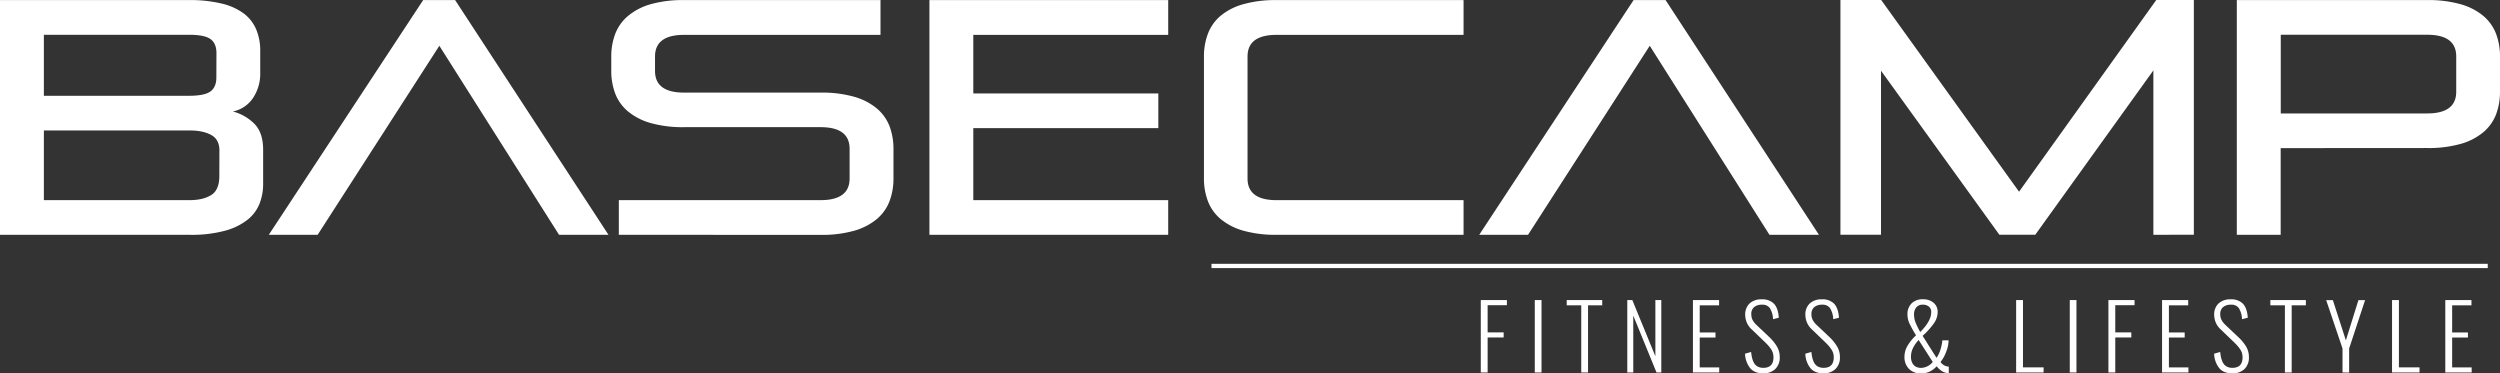
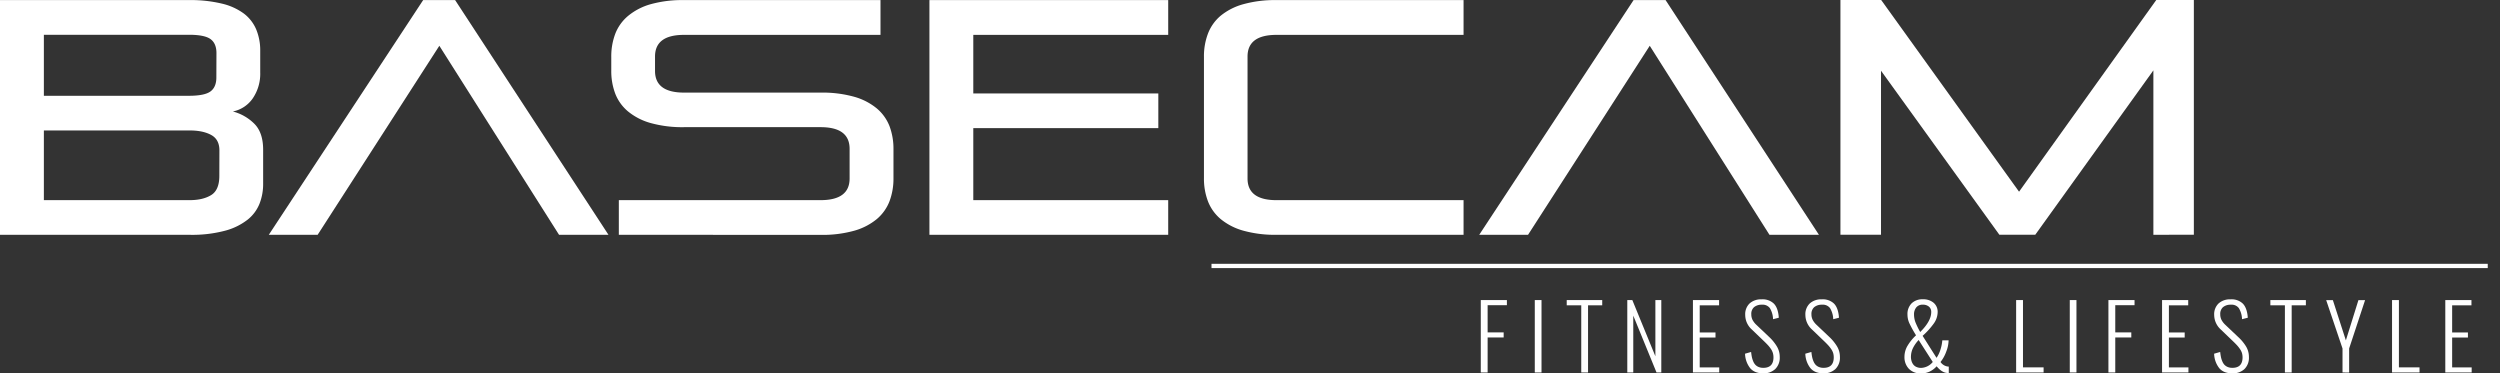
<svg xmlns="http://www.w3.org/2000/svg" id="Layer_1" data-name="Layer 1" viewBox="0 0 1267.473 189.325">
  <rect x="0" y="0" width="1267.473" height="189.325" fill="#333333" stroke="none" />
  <defs>
    <style>.cls-1{fill:#fff;}</style>
  </defs>
  <title>basecamp-white</title>
  <path class="cls-1" d="M0,119.04V0.04H95.82a68,68,0,0,1,16.63,1.78,30.5,30.5,0,0,1,11.21,5.07A19.75,19.75,0,0,1,129.93,15a27.63,27.63,0,0,1,2,10.74v11a22.1,22.1,0,0,1-3.76,13.1,16.09,16.09,0,0,1-10.11,6.68,24,24,0,0,1,11,6.34q4.35,4.47,4.35,13.09V93.36a27.3,27.3,0,0,1-1.76,9.72,19.63,19.63,0,0,1-6,8.2,31.67,31.67,0,0,1-11.45,5.66,65.112,65.112,0,0,1-18.06,2.11ZM109.74,26.93q0-4.905-3-7.1t-10.87-2.2H22.24V48.56H95.82q7.86,0,10.87-2.19c2-1.47,3-3.83,3-7.1Zm1.5,49.35q0-5.58-4.18-7.86T96.19,66.14H22.24v35.33H96.15q6.69,0,10.87-2.54t4.18-9.8Z" />
  <path class="cls-1" d="M283.43,119.04L222.74,23.21l-61.7,95.83H136.28l78.26-119h16.2l77.75,119H283.43Z" />
  <path class="cls-1" d="M313.74,119.04V101.47H416.03q14.72,0,14.71-11v-15q0-11-14.71-11H346.8a59.7,59.7,0,0,1-17-2.11,31.16,31.16,0,0,1-11.46-5.92,22.209,22.209,0,0,1-6.43-9,32.31,32.31,0,0,1-2-11.66V28.85a32.31,32.31,0,0,1,2-11.66,22.24,22.24,0,0,1,6.43-9.05,31.3,31.3,0,0,1,11.4-5.97,59.669,59.669,0,0,1,17-2.12H446.4V17.68H346.8q-14.71,0-14.71,11v7.27q0,11,14.71,11h69.23a59.79,59.79,0,0,1,17.06,2.12,31.25,31.25,0,0,1,11.45,5.91,22.4,22.4,0,0,1,6.44,9,32.59,32.59,0,0,1,2,11.67v14.7a32.53,32.53,0,0,1-2,11.66,22.36,22.36,0,0,1-6.44,9.05,31.25,31.25,0,0,1-11.45,5.91,59.818,59.818,0,0,1-17.06,2.11Z" />
  <path class="cls-1" d="M471.21,119.04V0.04H592.27V17.68H493.45v29.7h93.81V64.96H493.45v36.51h98.82v17.57H471.21Z" />
  <path class="cls-1" d="M647.28,119.04a59.7,59.7,0,0,1-17-2.11,31.22,31.22,0,0,1-11.46-5.91,22.24,22.24,0,0,1-6.43-9.05,32.31,32.31,0,0,1-2-11.66V28.79a32.31,32.31,0,0,1,2-11.66,22.24,22.24,0,0,1,6.35-9.05A31.22,31.22,0,0,1,630.2,2.17a59.669,59.669,0,0,1,17-2.12h94.81V17.68H647.2q-14.71,0-14.71,11v61.8q0,11,14.71,11h94.81v17.57Z" />
  <path class="cls-1" d="M897.1,119.04L836.4,23.21l-61.7,95.83H749.95l78.26-119h16.22l77.75,119H897.1Z" />
  <path class="cls-1" d="M1091.74,119.04V35.68L1031.87,119h-18.22l-60-83.15V119H933.08V0h20.66l69.9,97.19L1093.2,0h19.06V119Z" />
-   <path class="cls-1" d="M1156.28,75.1v43.94h-22.24V0.04h96.48a59.741,59.741,0,0,1,17.06,2.12,31.17,31.17,0,0,1,11.45,5.91,22.361,22.361,0,0,1,6.44,9.05,32.311,32.311,0,0,1,2,11.66V46.36a32.311,32.311,0,0,1-2,11.66,22.4,22.4,0,0,1-6.44,9,31,31,0,0,1-11.45,5.92,59.77,59.77,0,0,1-17.06,2.11Zm89-46.48q0-11-14.72-11h-74.24V57.51h74.24q14.71,0,14.72-11V28.62Z" />
  <rect class="cls-1" x="614.22" y="133.75" width="647.04" height="2.17" />
  <path class="cls-1" d="M750.74,188.84V152.13h13.24v2.6h-9.77v13.79h8.13v2.57h-8.13v17.75h-3.47Z" />
  <path class="cls-1" d="M778.12,188.84V152.13h3.41v36.71h-3.41Z" />
  <path class="cls-1" d="M801.68,188.84V154.79h-7.37v-2.66h18v2.66h-7.19v34.05h-3.44Z" />
  <path class="cls-1" d="M825.02,188.84V152.13h2.55l11.69,28.5v-28.5h3v36.71h-2.43l-11.78-28.82v28.82h-3.03Z" />
  <path class="cls-1" d="M858.3,188.84V152.13h13.26v2.66h-9.82v13.75h8v2.57h-8v15.14h9.89v2.59H858.3Z" />
  <path class="cls-1" d="M893.93,189.28q-4.37,0-6.61-2.62a12.39,12.39,0,0,1-2.6-7.34l3.07-.88c0.11,1,.24,1.83.39,2.57a12.461,12.461,0,0,0,.69,2.2,5.768,5.768,0,0,0,1.11,1.76,4.77,4.77,0,0,0,1.66,1.1,6,6,0,0,0,2.31.42q5.18,0,5.18-5.31a7.8,7.8,0,0,0-.3-2.2,7.561,7.561,0,0,0-.95-2,16,16,0,0,0-1.37-1.78c-0.48-.53-1.11-1.17-1.87-1.92l-6.51-6.25a9.92,9.92,0,0,1-3.32-7.39,7.52,7.52,0,0,1,2.22-5.8,8.6,8.6,0,0,1,6-2.08h0.16a8.19,8.19,0,0,1,6.13,2.17c1.45,1.47,2.29,3.86,2.52,7.15l-2.92.75a11.621,11.621,0,0,0-1.59-5.58,4.54,4.54,0,0,0-4-1.77h-0.26a5.89,5.89,0,0,0-3.8,1.26,4.52,4.52,0,0,0-1.38,3.61,6.321,6.321,0,0,0,.58,2.74,9.557,9.557,0,0,0,2,2.6l6.46,6.13a22.36,22.36,0,0,1,3.94,4.84,10.24,10.24,0,0,1,1.44,5.3,8,8,0,0,1-2.31,6.17A8.56,8.56,0,0,1,893.93,189.28Z" />
  <path class="cls-1" d="M924.48,189.28c-2.9,0-5.11-.87-6.6-2.62a12.39,12.39,0,0,1-2.6-7.34l3.07-.88a25.336,25.336,0,0,0,.39,2.57,11,11,0,0,0,.69,2.2,6,6,0,0,0,1.1,1.76,5,5,0,0,0,1.66,1.1,6,6,0,0,0,2.32.42q5.18,0,5.18-5.31a7.8,7.8,0,0,0-.3-2.2,7.557,7.557,0,0,0-1-2,16.105,16.105,0,0,0-1.38-1.78c-0.48-.53-1.1-1.17-1.87-1.92l-6.51-6.25a10,10,0,0,1-3.32-7.39,7.53,7.53,0,0,1,2.23-5.8,8.59,8.59,0,0,1,6-2.08h0.16a8.19,8.19,0,0,1,6.13,2.17c1.44,1.47,2.28,3.86,2.52,7.15l-2.92.75a11.61,11.61,0,0,0-1.6-5.58,4.51,4.51,0,0,0-4-1.77h-0.27a5.88,5.88,0,0,0-3.79,1.26,4.53,4.53,0,0,0-1.39,3.61,6.32,6.32,0,0,0,.59,2.74,9.7,9.7,0,0,0,2,2.6l6.47,6.13a22.36,22.36,0,0,1,3.94,4.84,10.24,10.24,0,0,1,1.44,5.3,8,8,0,0,1-2.31,6.17A8.6,8.6,0,0,1,924.48,189.28Z" />
  <path class="cls-1" d="M974,189.31a8.14,8.14,0,0,1-6.25-2.37,8.47,8.47,0,0,1-2.21-6,11.07,11.07,0,0,1,1.41-5.39,24,24,0,0,1,4.46-5.55c-0.11-.16-0.25-0.4-0.45-0.73a57,57,0,0,1-3-5.54,10.541,10.541,0,0,1-.89-4.24,7.62,7.62,0,0,1,2.09-5.69,7.73,7.73,0,0,1,5.68-2.06,8.07,8.07,0,0,1,5.48,1.76,6,6,0,0,1,2.05,4.79,10.15,10.15,0,0,1-2,5.78,37.832,37.832,0,0,1-5.63,6.2l7.06,11.15a14.881,14.881,0,0,0,2-4.21,20.6,20.6,0,0,0,.93-4.66h3.19a16.439,16.439,0,0,1-1.17,5.65,18.3,18.3,0,0,1-2.93,5.33,5.29,5.29,0,0,0,4.19,2.34v3.28a4.935,4.935,0,0,1-.87-0.07c-1.75-.12-3.52-1.24-5.29-3.38a10.791,10.791,0,0,1-3.37,2.6A9.79,9.79,0,0,1,974,189.31Zm0-2.79a8,8,0,0,0,5.89-3l-7.15-11.14a16.38,16.38,0,0,0-3,4.33,10.31,10.31,0,0,0-.91,4.22,7.279,7.279,0,0,0,.27,2,5.54,5.54,0,0,0,.84,1.77,4,4,0,0,0,1.61,1.31,5.649,5.649,0,0,0,2.47.51H974Zm-0.49-18.18q5.6-5.55,5.6-10.12a3.4,3.4,0,0,0-1.15-2.75,4.65,4.65,0,0,0-3.14-1,4,4,0,0,0-3.31,1.41,5.5,5.5,0,0,0-1.12,3.55,11.312,11.312,0,0,0,.74,4,40.419,40.419,0,0,0,2.4,4.91h-0.02Z" />
  <path class="cls-1" d="M1022.16,188.84V152.13h3.47v34.12h10.45v2.59h-13.92Z" />
  <path class="cls-1" d="M1049.35,188.84V152.13h3.39v36.71h-3.39Z" />
  <path class="cls-1" d="M1068.95,188.84V152.13h13.24v2.6h-9.77v13.79h8.13v2.57h-8.13v17.75h-3.47Z" />
  <path class="cls-1" d="M1096.14,188.84V152.13h13.26v2.66h-9.79v13.75h8v2.57h-8v15.14h9.9v2.59h-13.37Z" />
  <path class="cls-1" d="M1131.74,189.28c-2.9,0-5.11-.87-6.6-2.62a12.39,12.39,0,0,1-2.6-7.34l3.07-.88a25.319,25.319,0,0,0,.39,2.57,11,11,0,0,0,.69,2.2,6,6,0,0,0,1.1,1.76,5,5,0,0,0,1.66,1.1,6,6,0,0,0,2.32.42q5.17,0,5.18-5.31a7.8,7.8,0,0,0-.3-2.2,7.557,7.557,0,0,0-1-2,16.1,16.1,0,0,0-1.38-1.78c-0.48-.53-1.1-1.17-1.87-1.92l-6.51-6.25a10,10,0,0,1-3.32-7.39,7.53,7.53,0,0,1,2.23-5.8,8.59,8.59,0,0,1,6-2.08h0.16a8.19,8.19,0,0,1,6.13,2.17c1.44,1.47,2.28,3.86,2.52,7.15l-2.92.75a11.61,11.61,0,0,0-1.6-5.58,4.51,4.51,0,0,0-4-1.77h-0.27a5.88,5.88,0,0,0-3.79,1.26,4.53,4.53,0,0,0-1.39,3.61,6.32,6.32,0,0,0,.59,2.74,9.7,9.7,0,0,0,2,2.6l6.47,6.13a22.36,22.36,0,0,1,4.04,4.86,10.24,10.24,0,0,1,1.44,5.3,8,8,0,0,1-2.31,6.17A8.6,8.6,0,0,1,1131.74,189.28Z" />
  <path class="cls-1" d="M1158.42,188.84V154.79h-7.37v-2.66h18v2.66h-7.2v34.05h-3.43Z" />
  <path class="cls-1" d="M1187.63,188.84V176.68l-8.28-24.51h3.39l6.59,20.39,6.36-20.39h3.38l-8.08,24.51v12.2Z" />
  <path class="cls-1" d="M1212.74,188.84V152.13h3.48v34.12h10.45v2.59h-13.93Z" />
  <path class="cls-1" d="M1239.74,188.84V152.13H1253v2.66h-9.79v13.75h8v2.57h-8v15.14h9.9v2.59h-13.37Z" />
</svg>